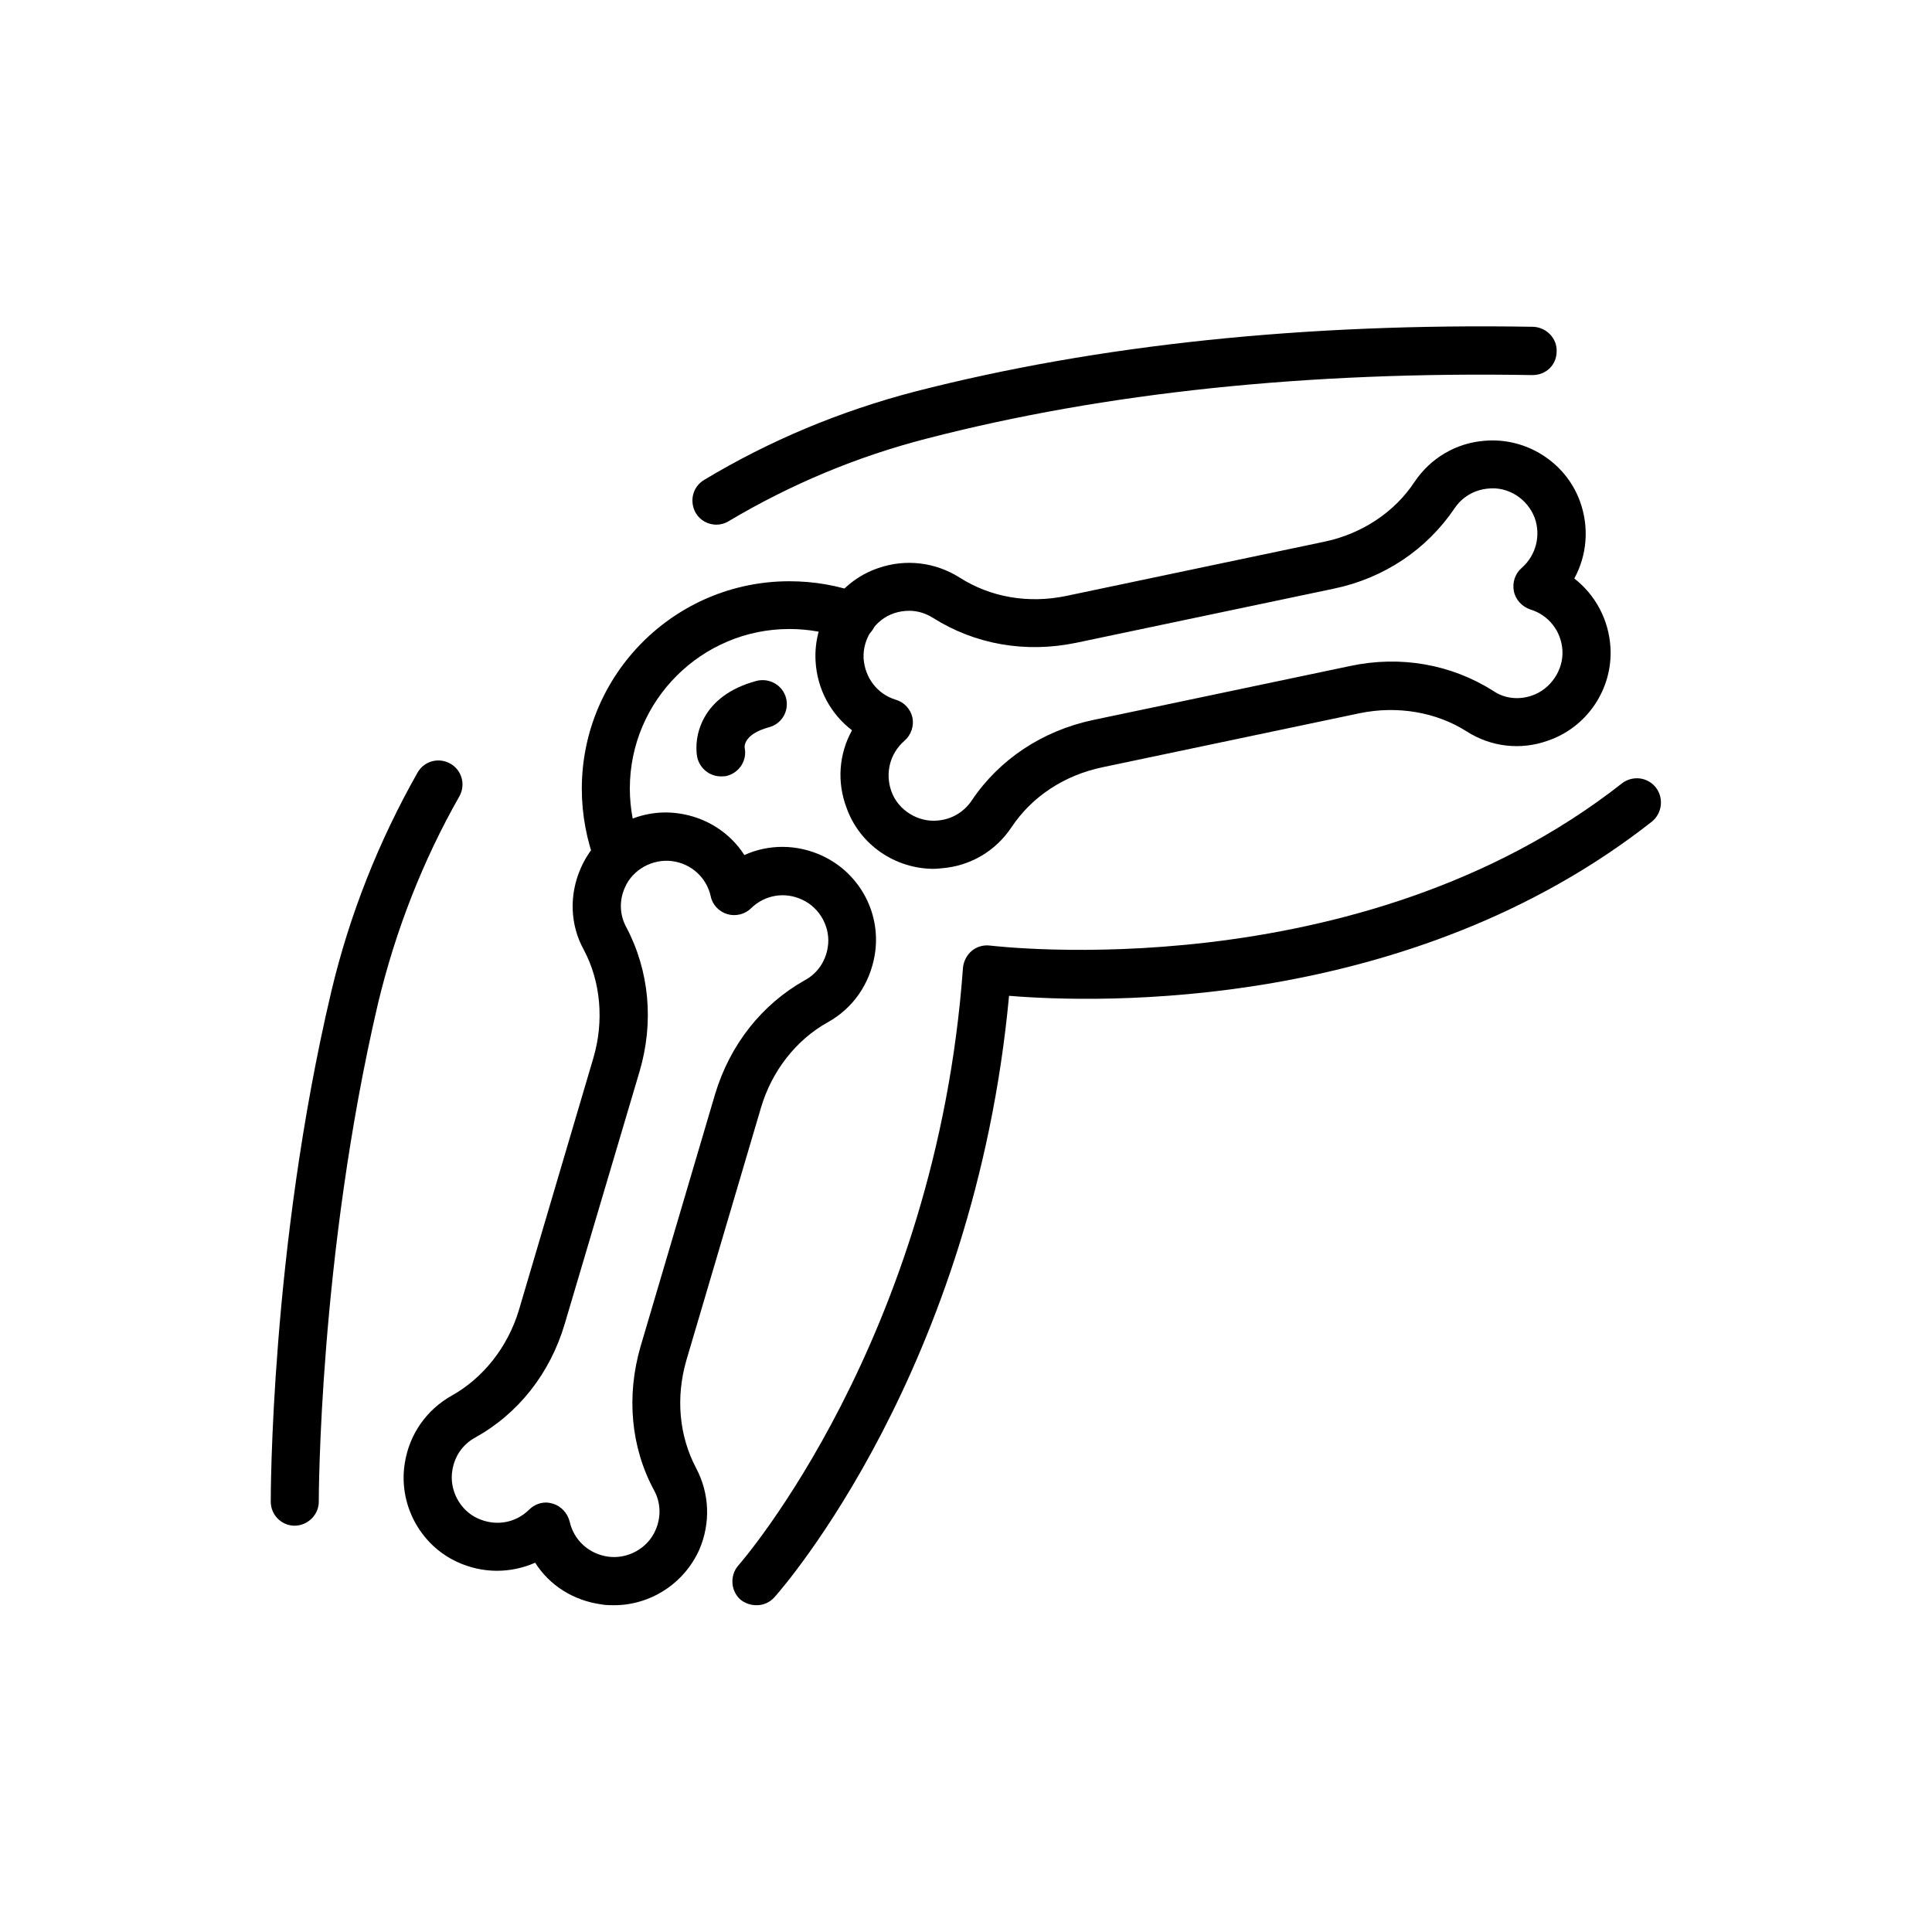
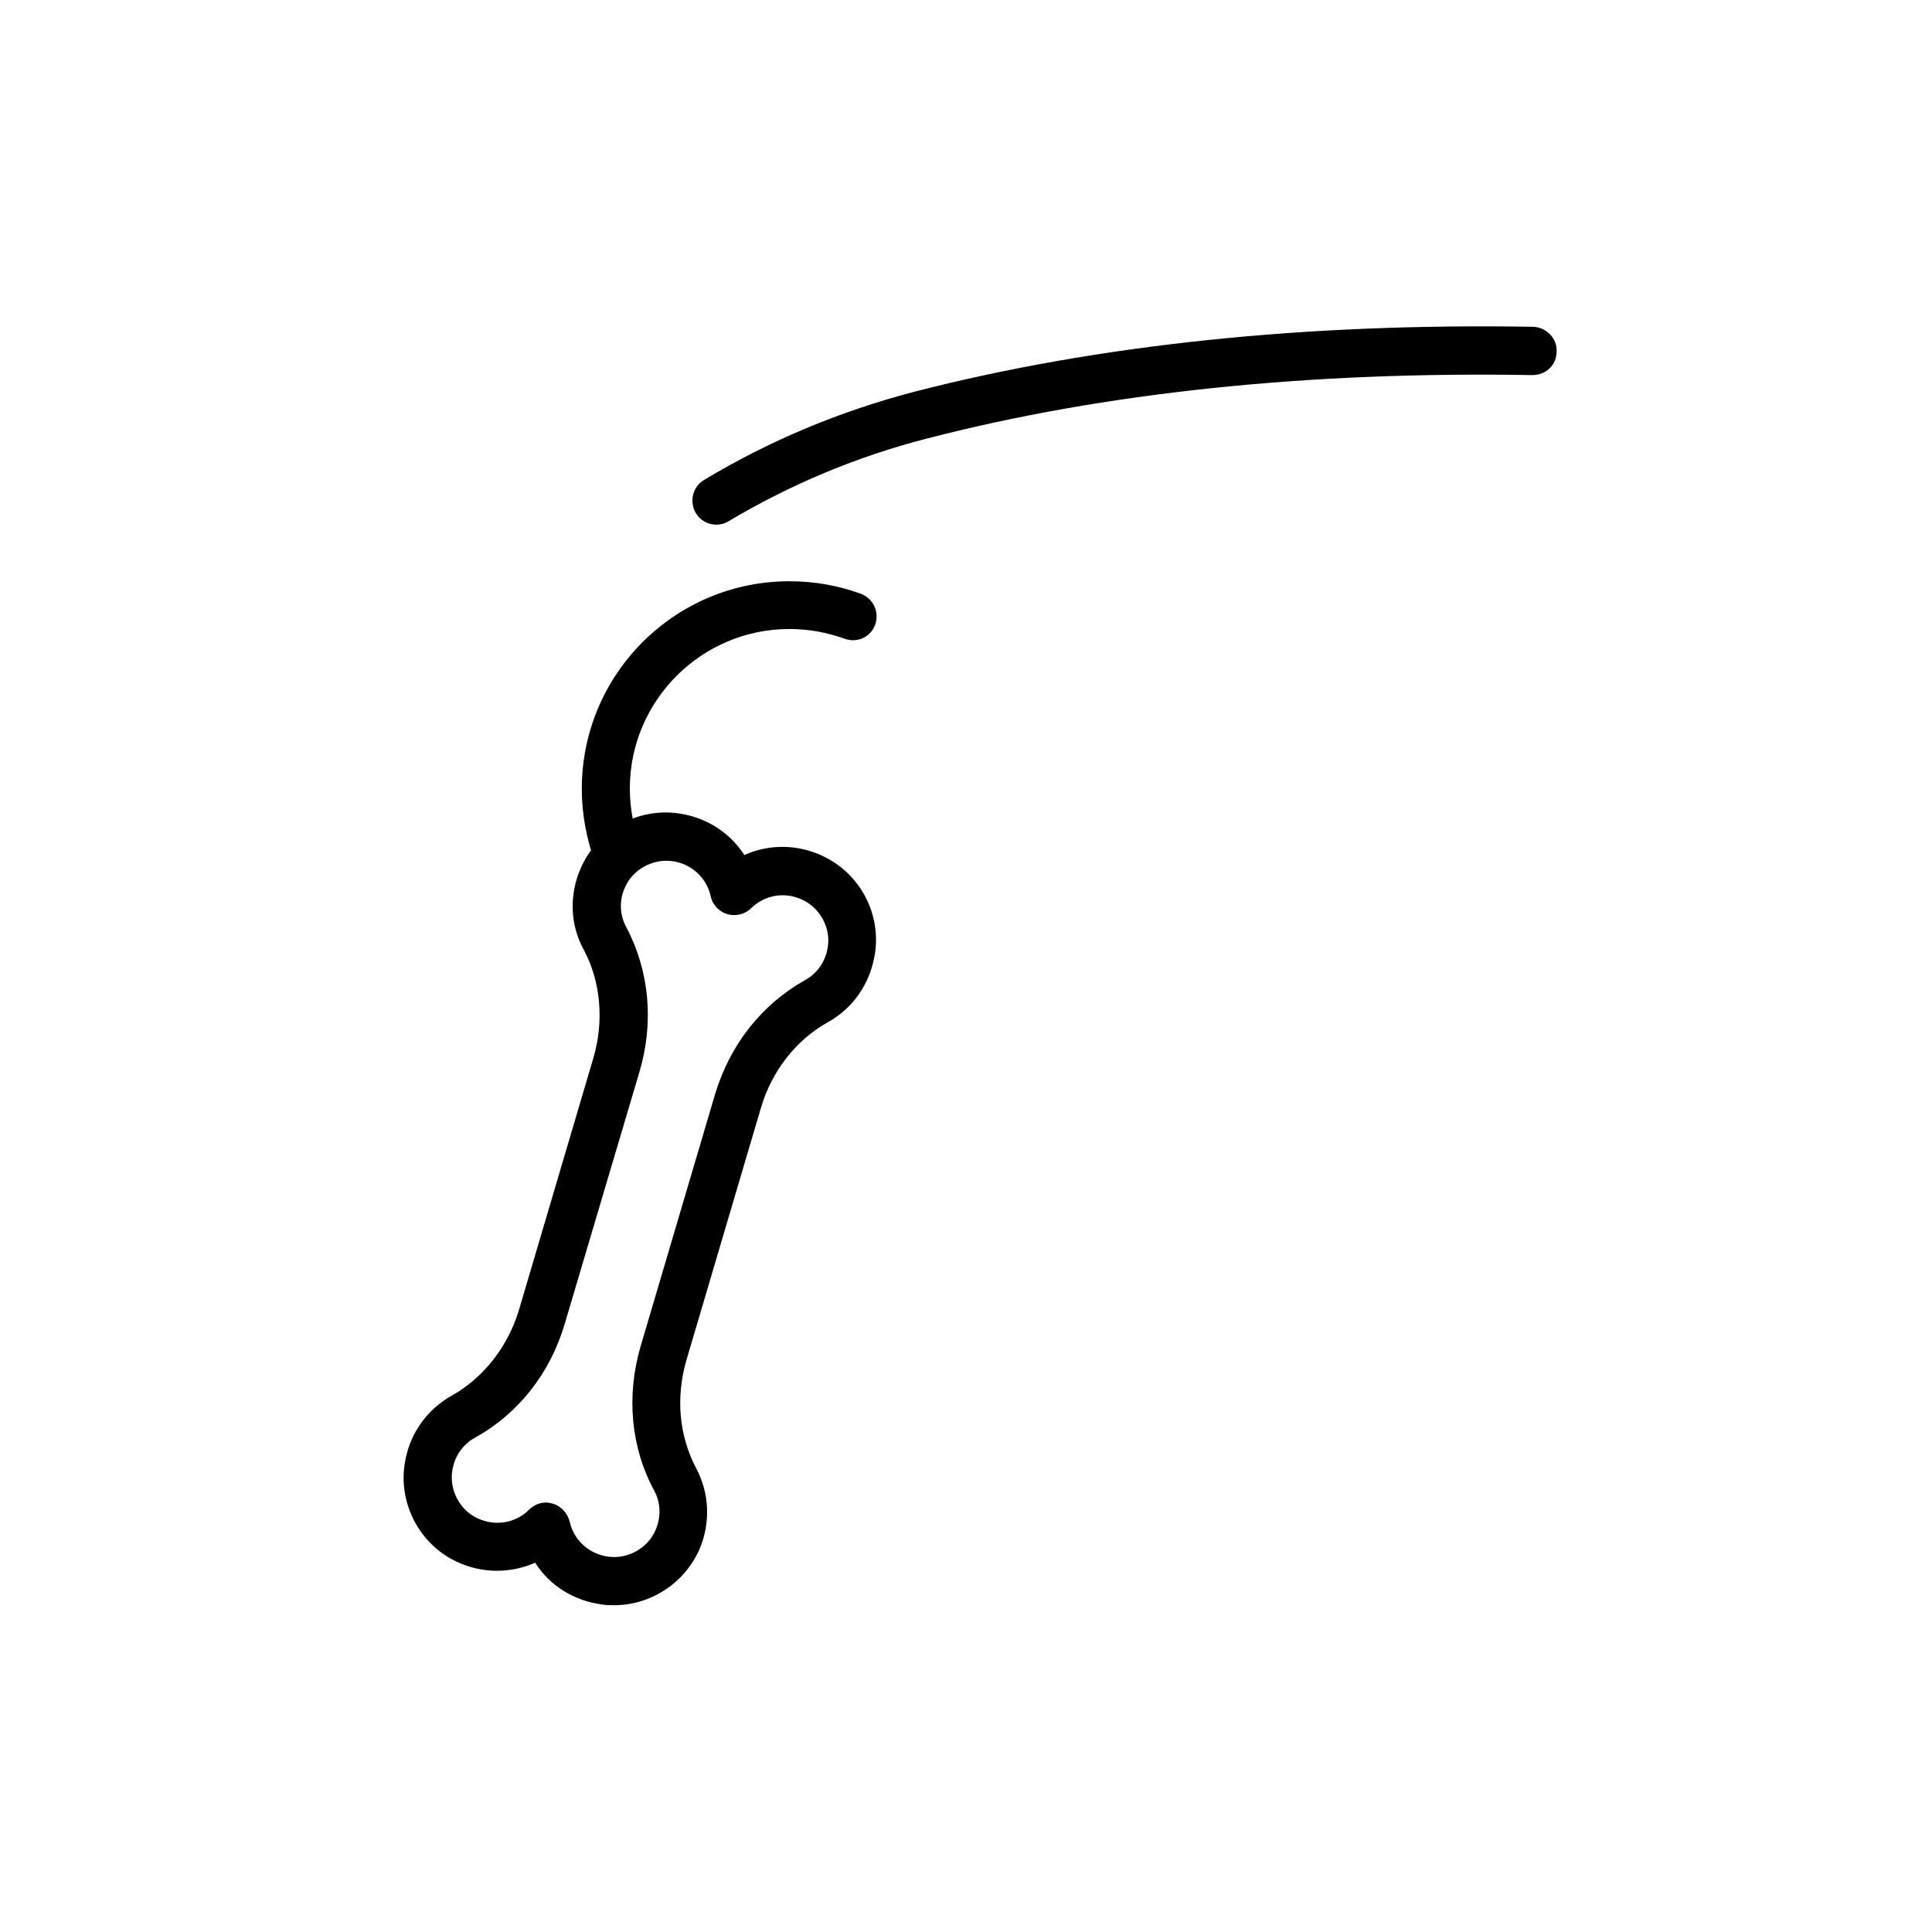
<svg xmlns="http://www.w3.org/2000/svg" version="1.1" id="Layer_1" x="0px" y="0px" width="7px" height="7px" viewBox="0 0 7 7" enable-background="new 0 0 7 7" xml:space="preserve">
  <g>
    <path d="M2.225,5.816c-0.016,0-0.03,0-0.046-0.003C2.077,5.799,1.991,5.744,1.939,5.662c-0.089,0.039-0.19,0.04-0.283-0.003   c-0.136-0.063-0.214-0.212-0.189-0.36c0.017-0.104,0.079-0.191,0.169-0.242C1.751,4.993,1.84,4.88,1.88,4.747l0.27-0.914   c0.039-0.133,0.027-0.276-0.035-0.392C2.065,3.35,2.062,3.242,2.104,3.146c0.06-0.138,0.205-0.22,0.354-0.199   c0.101,0.014,0.187,0.07,0.239,0.151c0.088-0.04,0.191-0.04,0.283,0.003c0.137,0.064,0.215,0.212,0.189,0.361   c-0.018,0.103-0.078,0.191-0.17,0.242c-0.115,0.064-0.203,0.177-0.242,0.31L2.487,4.928C2.448,5.063,2.46,5.201,2.522,5.319   c0.049,0.092,0.053,0.199,0.012,0.295C2.479,5.738,2.356,5.816,2.225,5.816z M1.978,5.444c0.009,0,0.018,0.002,0.025,0.004   c0.03,0.009,0.053,0.034,0.061,0.065c0.015,0.067,0.069,0.117,0.139,0.127c0.071,0.01,0.144-0.03,0.172-0.096   c0.021-0.047,0.019-0.1-0.005-0.144C2.285,5.243,2.269,5.057,2.321,4.878l0.27-0.914C2.645,3.785,2.76,3.639,2.917,3.551   c0.044-0.024,0.074-0.067,0.082-0.118C3.011,3.363,2.972,3.29,2.907,3.26C2.844,3.23,2.771,3.242,2.721,3.291   c-0.022,0.022-0.056,0.03-0.086,0.021c-0.03-0.009-0.054-0.034-0.06-0.065C2.56,3.18,2.505,3.129,2.435,3.12   S2.292,3.15,2.264,3.216C2.243,3.263,2.245,3.315,2.269,3.359C2.353,3.518,2.37,3.704,2.317,3.883L2.046,4.797   C1.993,4.976,1.878,5.122,1.721,5.209C1.677,5.233,1.647,5.276,1.639,5.327c-0.012,0.07,0.026,0.144,0.091,0.174   S1.867,5.519,1.917,5.47C1.934,5.453,1.956,5.444,1.978,5.444z" />
-     <path d="M3.384,3.148c-0.141,0-0.268-0.087-0.316-0.219C3.031,2.833,3.04,2.731,3.087,2.646C3.01,2.587,2.961,2.498,2.955,2.396   C2.946,2.246,3.04,2.106,3.183,2.058c0.099-0.034,0.205-0.021,0.293,0.034c0.112,0.072,0.25,0.096,0.388,0.067l0.933-0.196   c0.136-0.028,0.256-0.107,0.328-0.217c0.058-0.086,0.15-0.141,0.254-0.149c0.15-0.013,0.293,0.077,0.345,0.218   C5.759,1.91,5.75,2.012,5.704,2.096c0.076,0.059,0.125,0.149,0.131,0.25c0.009,0.15-0.085,0.29-0.228,0.338   C5.509,2.719,5.401,2.706,5.314,2.65C5.204,2.58,5.063,2.556,4.927,2.584L3.994,2.78C3.856,2.809,3.739,2.886,3.665,2.997   C3.608,3.083,3.516,3.138,3.411,3.146C3.401,3.147,3.393,3.148,3.384,3.148z M3.294,2.213c-0.019,0-0.037,0.003-0.055,0.009   c-0.068,0.023-0.114,0.092-0.11,0.164c0.005,0.07,0.05,0.129,0.116,0.149C3.276,2.544,3.299,2.569,3.306,2.6   c0.006,0.031-0.005,0.063-0.029,0.084C3.224,2.73,3.206,2.802,3.23,2.868c0.024,0.067,0.096,0.112,0.167,0.105   C3.448,2.969,3.493,2.942,3.521,2.9c0.1-0.149,0.256-0.252,0.438-0.291l0.933-0.196c0.183-0.039,0.366-0.006,0.518,0.09   C5.45,2.531,5.503,2.537,5.551,2.52c0.067-0.023,0.114-0.092,0.11-0.163c-0.004-0.07-0.05-0.129-0.117-0.149   C5.515,2.198,5.491,2.173,5.485,2.142C5.479,2.111,5.489,2.079,5.513,2.058C5.565,2.013,5.584,1.94,5.56,1.875   C5.534,1.808,5.466,1.763,5.394,1.77C5.343,1.774,5.298,1.8,5.27,1.842C5.169,1.991,5.015,2.095,4.832,2.133L3.899,2.329   c-0.183,0.038-0.366,0.006-0.518-0.09C3.354,2.222,3.325,2.213,3.294,2.213z" />
-     <path d="M2.741,5.816c-0.021,0-0.042-0.007-0.059-0.021C2.647,5.763,2.644,5.708,2.675,5.672c0.008-0.008,0.717-0.823,0.814-2.165   C3.491,3.483,3.503,3.46,3.521,3.445s0.042-0.022,0.066-0.019c0.013,0.001,1.333,0.164,2.29-0.588C5.915,2.809,5.97,2.815,6,2.854   c0.029,0.038,0.022,0.093-0.015,0.123C5.108,3.666,3.983,3.635,3.656,3.608C3.53,4.959,2.836,5.754,2.806,5.787   C2.788,5.807,2.765,5.816,2.741,5.816z" />
    <path d="M2.596,1.901c-0.03,0-0.059-0.015-0.075-0.042c-0.024-0.042-0.012-0.095,0.03-0.12c0.237-0.143,0.495-0.25,0.763-0.32   c0.661-0.17,1.414-0.249,2.241-0.235C5.603,1.186,5.642,1.226,5.64,1.273c0,0.048-0.037,0.086-0.088,0.086   C4.741,1.345,4.003,1.422,3.358,1.589c-0.253,0.065-0.494,0.166-0.719,0.3C2.626,1.897,2.61,1.901,2.596,1.901z" />
-     <path d="M1.068,5.528c-0.048,0-0.087-0.039-0.087-0.087c0-0.009-0.002-0.91,0.219-1.847c0.066-0.279,0.172-0.546,0.313-0.795   c0.024-0.042,0.077-0.056,0.119-0.032s0.056,0.077,0.032,0.119C1.531,3.12,1.433,3.372,1.37,3.634   C1.155,4.552,1.155,5.433,1.155,5.441C1.155,5.488,1.116,5.527,1.068,5.528C1.068,5.528,1.068,5.528,1.068,5.528z" />
-     <path d="M2.241,3.188c-0.035,0-0.068-0.021-0.082-0.055c-0.033-0.088-0.051-0.18-0.051-0.275c0-0.415,0.337-0.752,0.752-0.752   c0.089,0,0.176,0.015,0.258,0.045c0.046,0.017,0.069,0.066,0.053,0.112S3.104,2.331,3.06,2.314C2.995,2.291,2.929,2.279,2.86,2.279   c-0.318,0-0.578,0.259-0.578,0.578c0,0.073,0.014,0.145,0.04,0.211c0.018,0.045-0.005,0.096-0.05,0.113   C2.263,3.186,2.251,3.188,2.241,3.188z" />
-     <path d="M2.612,2.813c-0.041,0-0.077-0.029-0.086-0.07C2.513,2.671,2.539,2.521,2.741,2.467c0.047-0.012,0.095,0.016,0.107,0.062   C2.86,2.575,2.833,2.623,2.786,2.635C2.691,2.661,2.698,2.708,2.698,2.709c0.01,0.047-0.021,0.093-0.068,0.103   C2.624,2.813,2.618,2.813,2.612,2.813z" />
+     <path d="M2.241,3.188c-0.035,0-0.068-0.021-0.082-0.055c-0.033-0.088-0.051-0.18-0.051-0.275c0-0.415,0.337-0.752,0.752-0.752   c0.089,0,0.176,0.015,0.258,0.045c0.046,0.017,0.069,0.066,0.053,0.112S3.104,2.331,3.06,2.314C2.995,2.291,2.929,2.279,2.86,2.279   c-0.318,0-0.578,0.259-0.578,0.578c0,0.073,0.014,0.145,0.04,0.211c0.018,0.045-0.005,0.096-0.05,0.113   C2.263,3.186,2.251,3.188,2.241,3.188" />
  </g>
</svg>